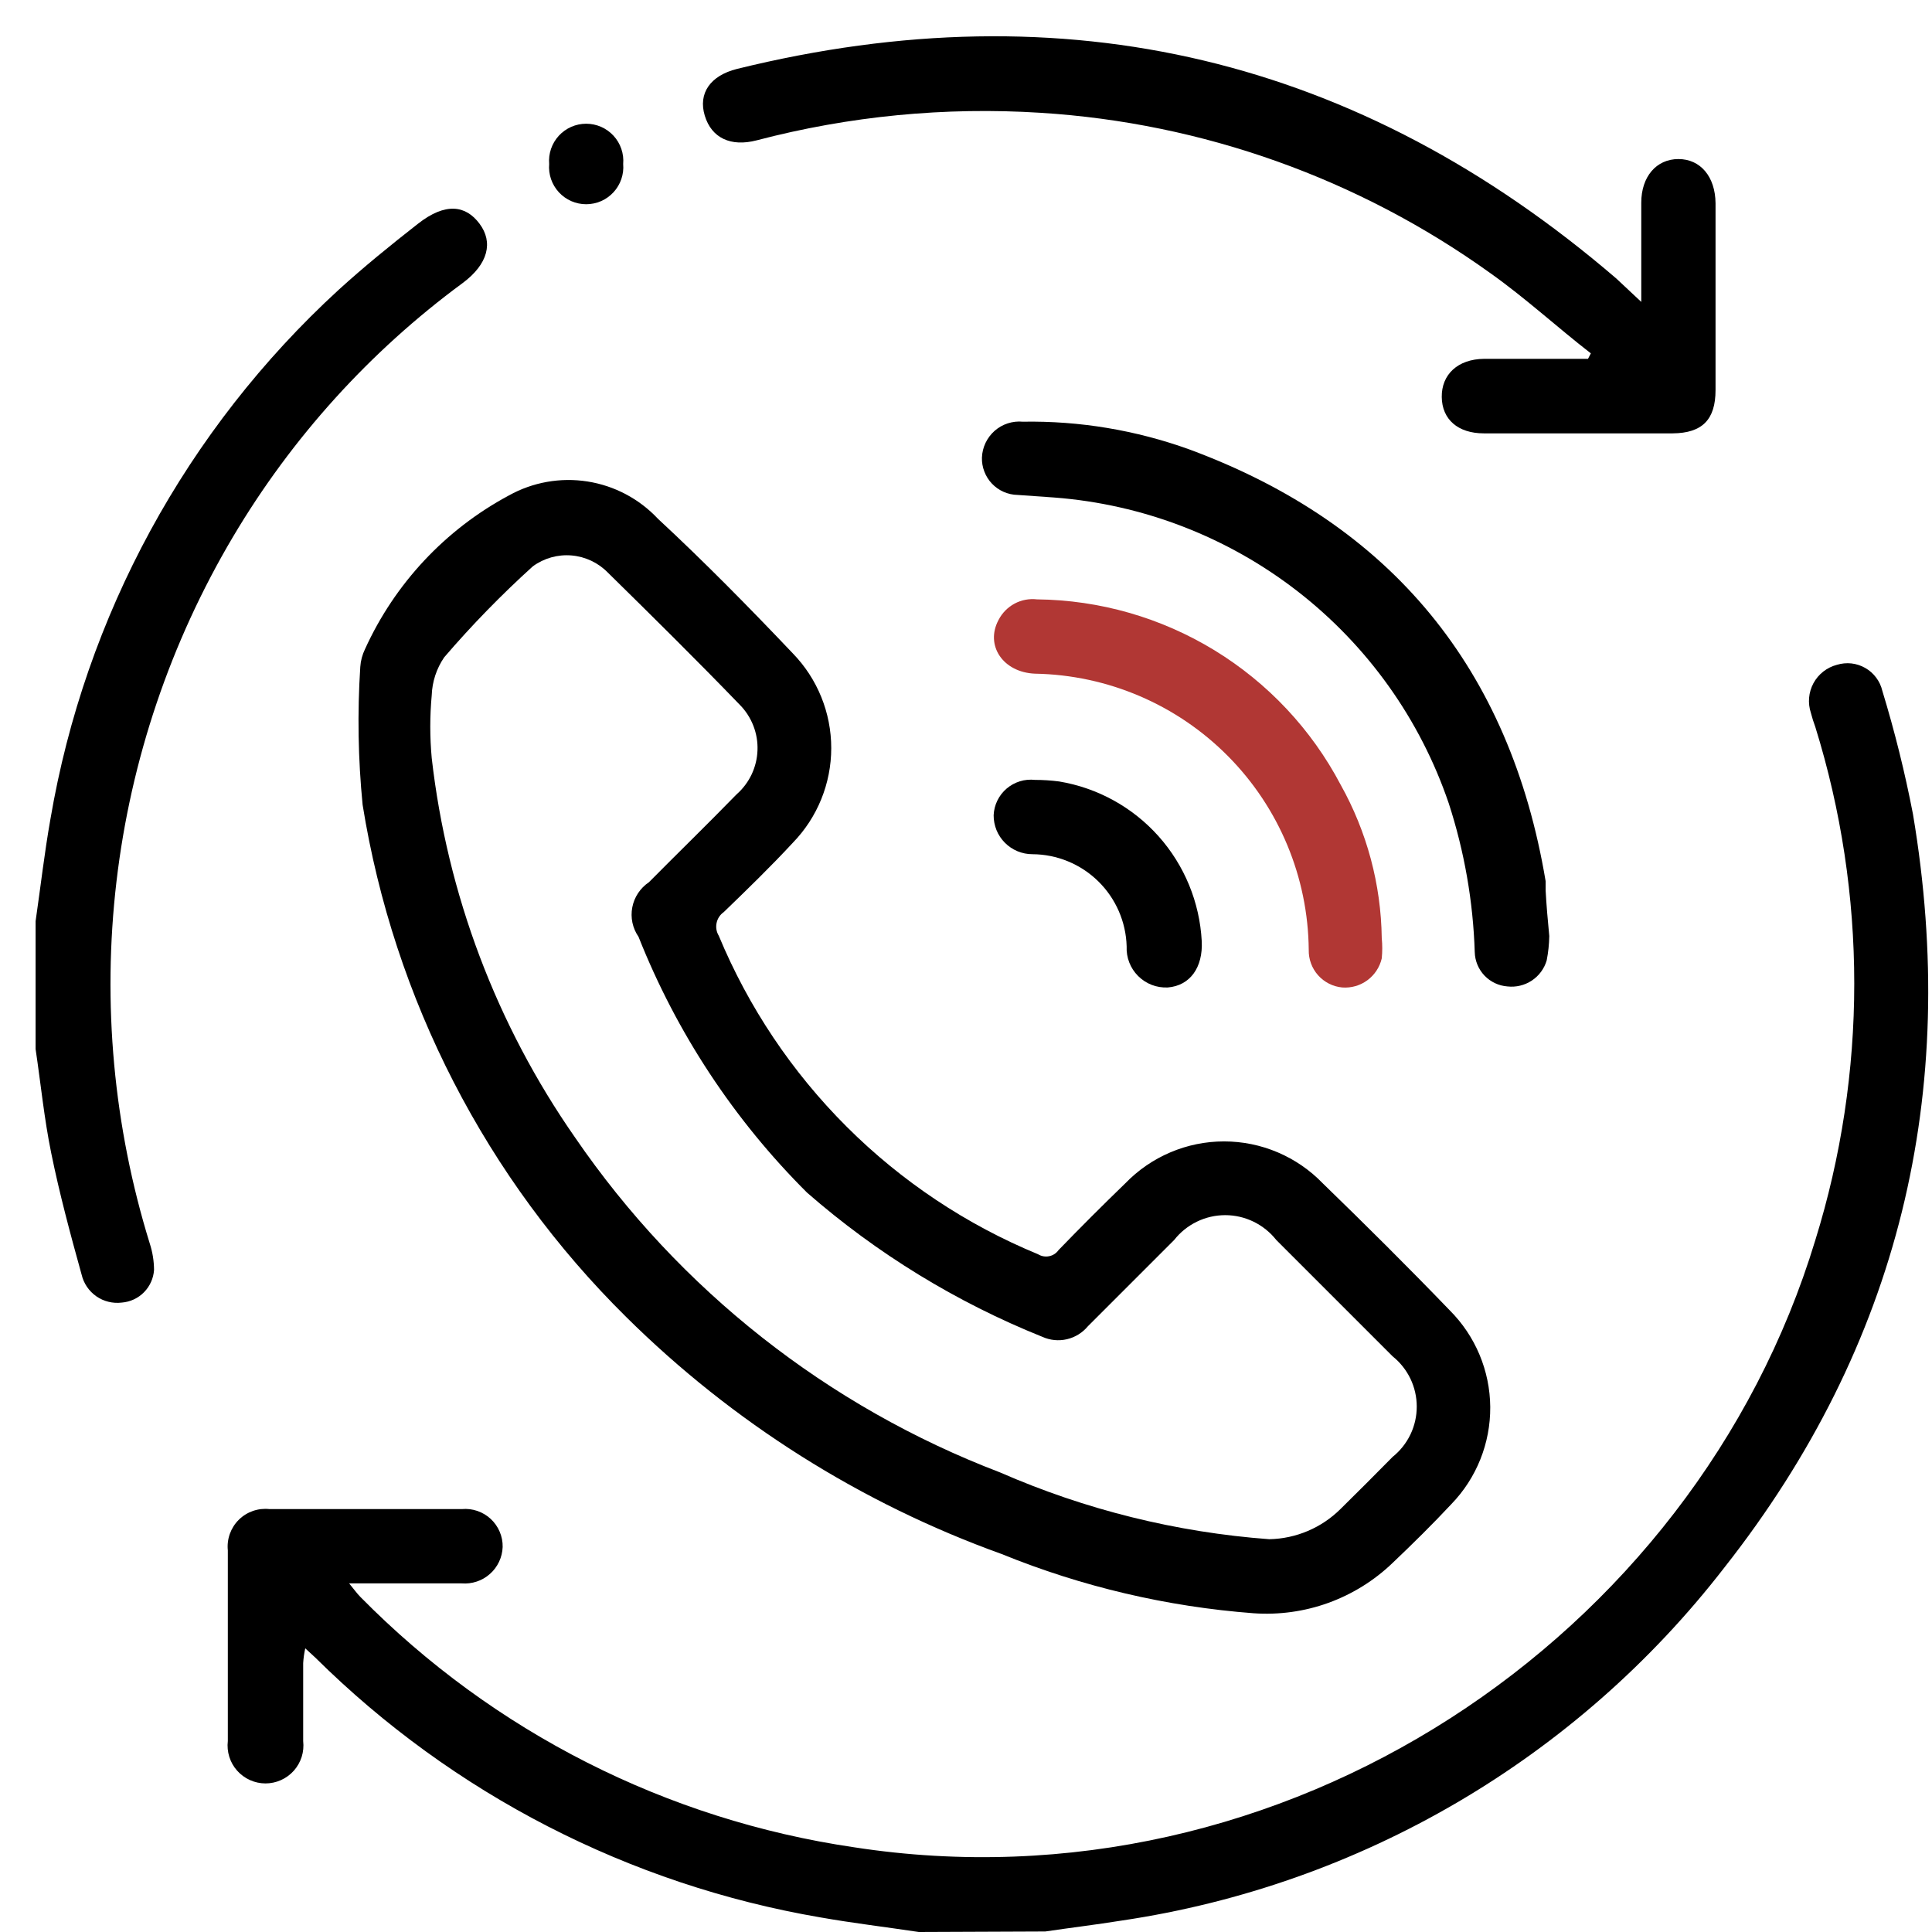
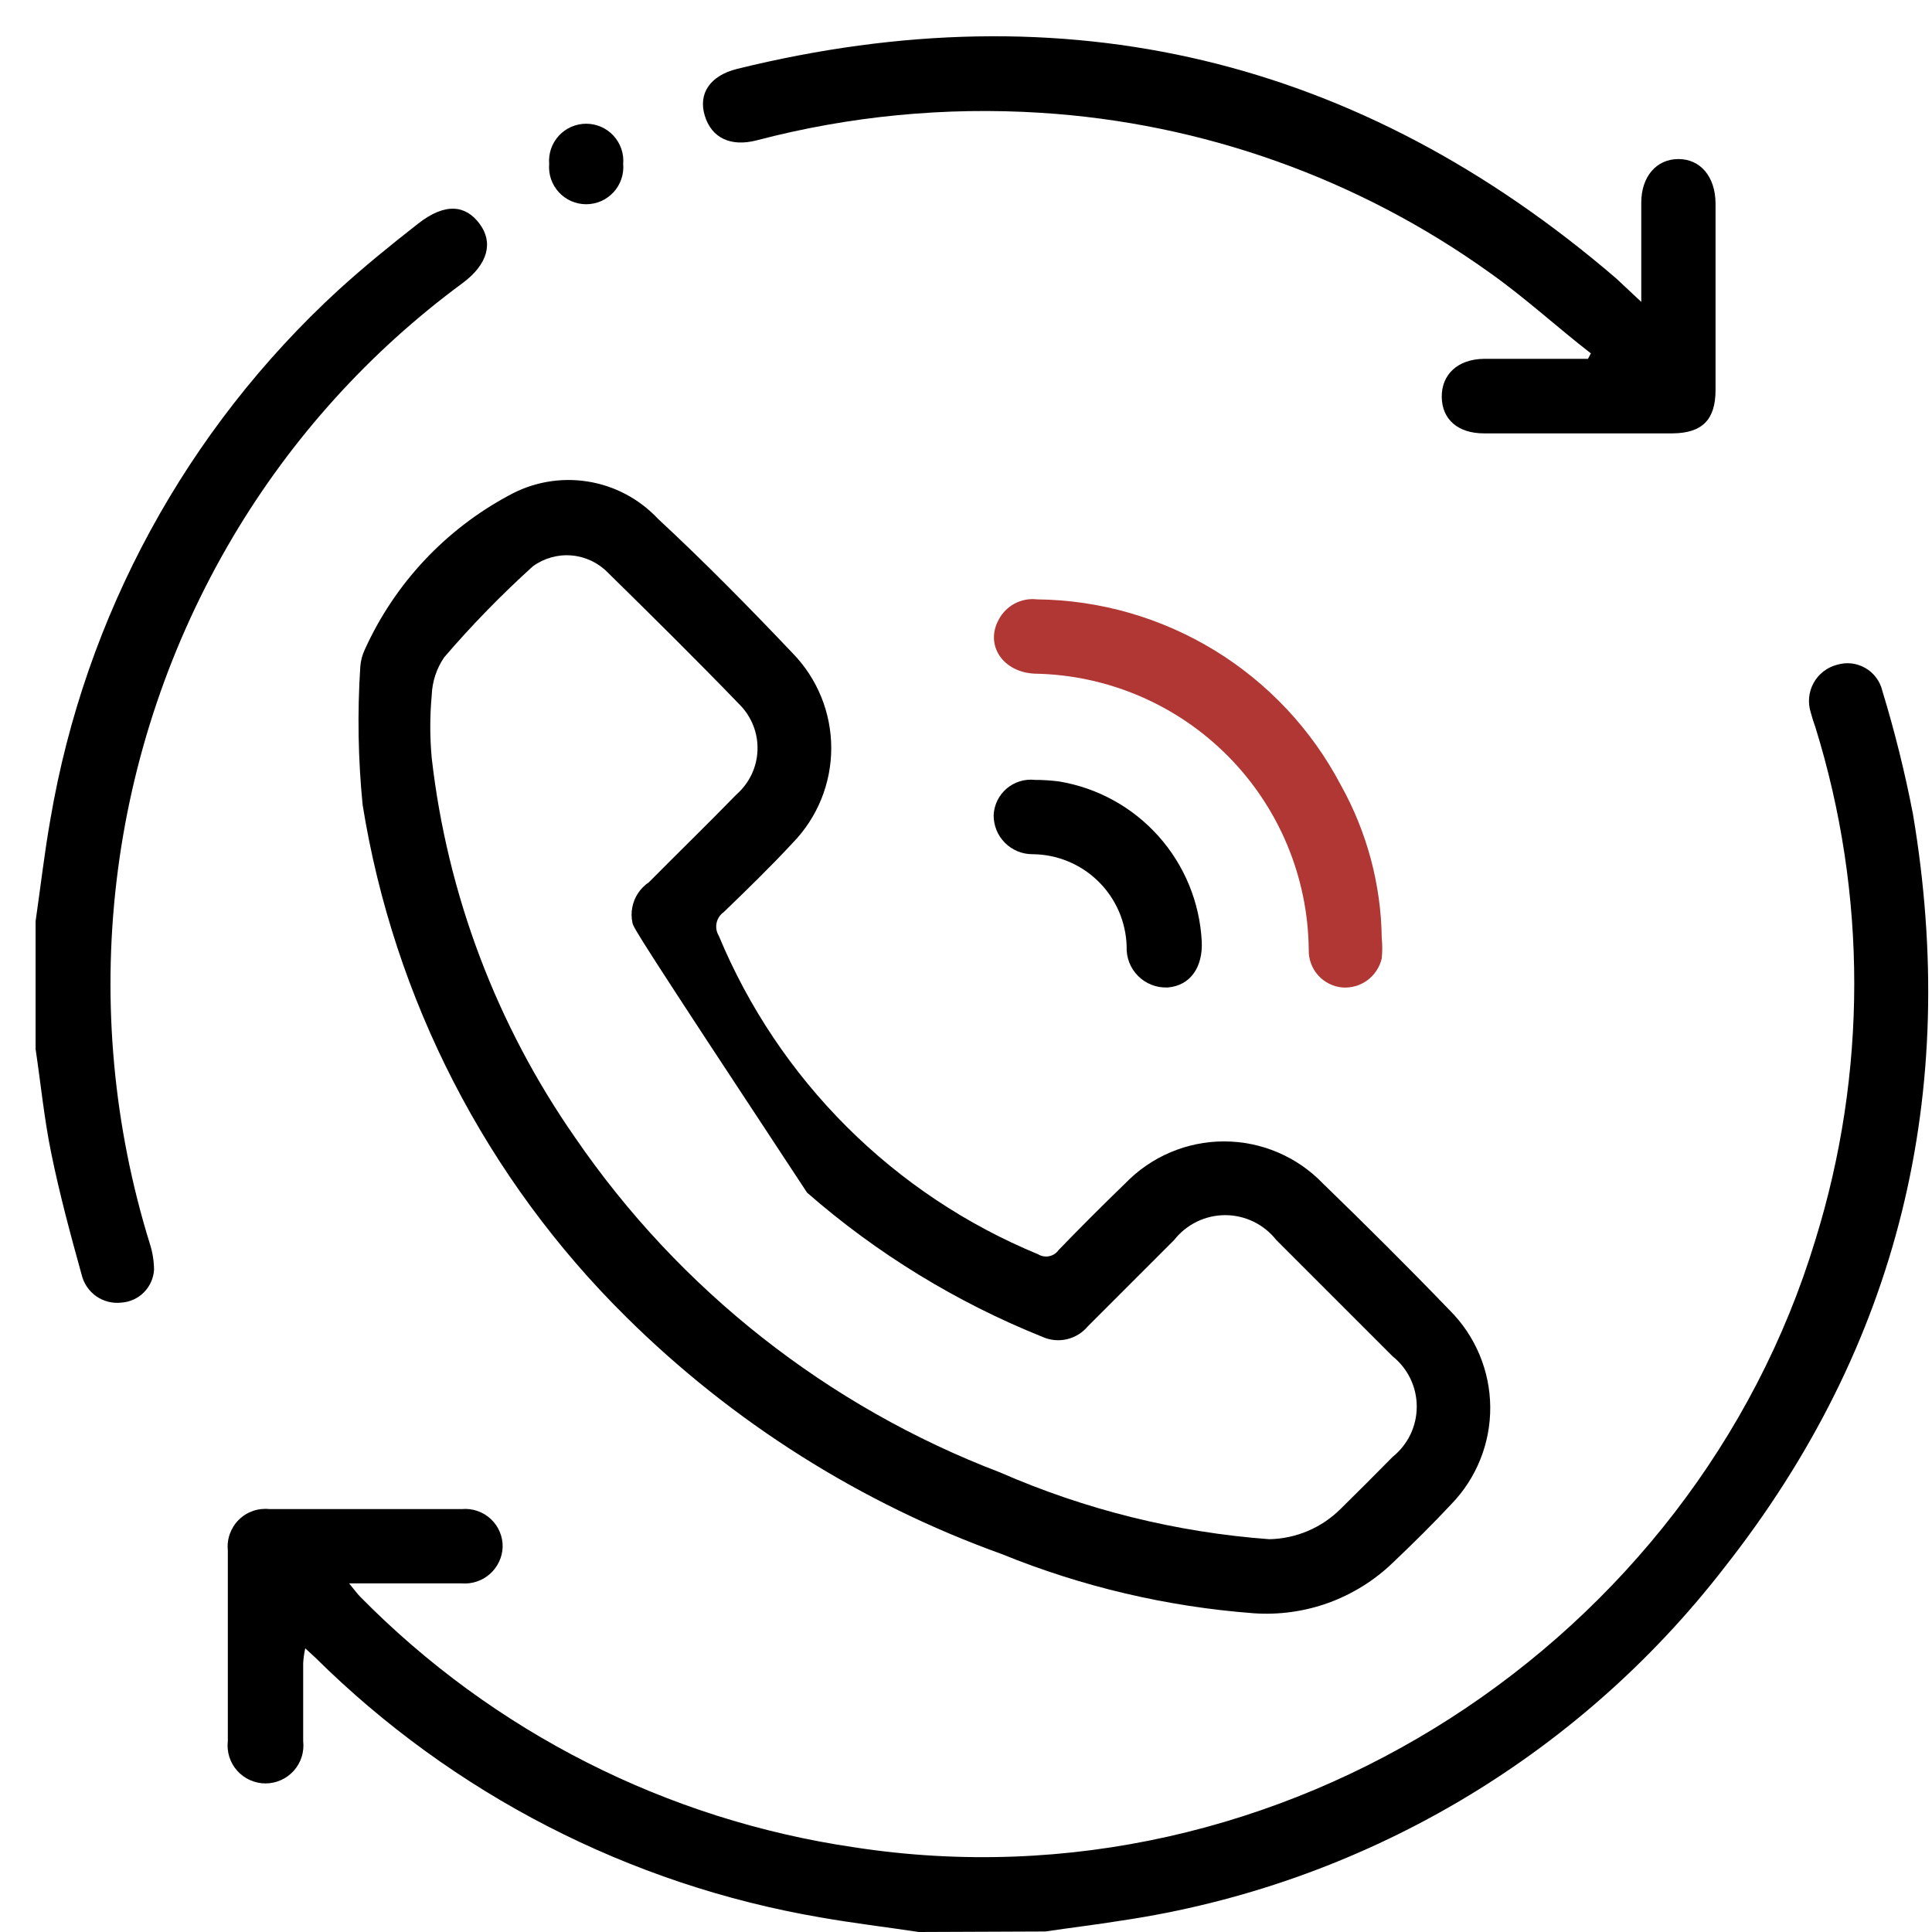
<svg xmlns="http://www.w3.org/2000/svg" width="52" height="52" viewBox="0 0 52 52" fill="none">
  <path d="M24.73 52C23.849 51.867 22.961 51.762 22.087 51.608C16.944 50.729 12.196 48.288 8.488 44.616L8.216 44.365C8.187 44.496 8.168 44.629 8.16 44.763C8.16 45.462 8.16 46.161 8.16 46.861C8.176 47.004 8.163 47.149 8.12 47.286C8.076 47.424 8.004 47.551 7.909 47.658C7.813 47.766 7.695 47.852 7.564 47.911C7.432 47.97 7.29 48.001 7.146 48.001C7.002 48.001 6.859 47.97 6.728 47.911C6.596 47.852 6.479 47.766 6.383 47.658C6.287 47.551 6.215 47.424 6.172 47.286C6.129 47.149 6.115 47.004 6.132 46.861C6.132 45.155 6.132 43.444 6.132 41.729C6.117 41.578 6.135 41.426 6.186 41.284C6.237 41.142 6.319 41.012 6.426 40.906C6.533 40.799 6.663 40.718 6.806 40.668C6.948 40.618 7.1 40.601 7.251 40.617C8.975 40.617 10.702 40.617 12.432 40.617C12.572 40.604 12.714 40.621 12.848 40.667C12.982 40.713 13.105 40.786 13.208 40.882C13.312 40.979 13.394 41.096 13.449 41.226C13.505 41.356 13.532 41.496 13.529 41.638C13.524 41.776 13.491 41.911 13.432 42.036C13.373 42.16 13.29 42.272 13.186 42.363C13.083 42.455 12.962 42.525 12.831 42.568C12.7 42.612 12.562 42.628 12.425 42.617C11.446 42.617 10.467 42.617 9.397 42.617C9.53 42.778 9.607 42.889 9.705 42.987C13.283 46.617 17.947 48.981 22.989 49.72C34.54 51.503 45.601 44.127 48.859 33.38C50.257 28.881 50.257 24.064 48.859 19.565C48.813 19.441 48.773 19.315 48.74 19.187C48.697 19.056 48.68 18.918 48.692 18.781C48.704 18.643 48.744 18.51 48.809 18.389C48.875 18.267 48.965 18.161 49.073 18.076C49.181 17.991 49.306 17.929 49.439 17.894C49.566 17.855 49.699 17.842 49.83 17.856C49.961 17.871 50.088 17.912 50.203 17.978C50.318 18.043 50.418 18.132 50.497 18.238C50.576 18.343 50.633 18.464 50.663 18.593C50.996 19.684 51.272 20.793 51.488 21.914C52.747 29.402 51.124 36.205 46.412 42.19C42.435 47.334 36.622 50.739 30.191 51.692C29.492 51.804 28.793 51.888 28.135 51.986L24.73 52Z" fill="black" />
  <path d="M0.958 24.795C1.091 23.879 1.196 22.956 1.357 22.047C2.29 16.571 5.017 11.561 9.11 7.805C9.81 7.168 10.509 6.602 11.25 6.022C11.991 5.441 12.537 5.525 12.907 6.022C13.278 6.518 13.145 7.106 12.446 7.623C9.951 9.461 7.852 11.782 6.272 14.447C4.589 17.287 3.52 20.447 3.135 23.726C2.75 27.004 3.056 30.326 4.034 33.479C4.107 33.705 4.144 33.941 4.146 34.178C4.132 34.404 4.036 34.618 3.877 34.78C3.718 34.942 3.506 35.041 3.279 35.059C3.037 35.089 2.792 35.029 2.592 34.89C2.392 34.75 2.251 34.541 2.196 34.304C1.895 33.22 1.601 32.129 1.378 31.032C1.189 30.109 1.098 29.172 0.958 28.235V24.795Z" fill="black" />
-   <path d="M33.742 43.421C31.413 43.245 29.124 42.708 26.96 41.827C23.169 40.462 19.721 38.285 16.857 35.45C13.086 31.725 10.601 26.896 9.76 21.662C9.638 20.429 9.617 19.187 9.697 17.95C9.708 17.785 9.751 17.623 9.823 17.474C10.625 15.707 11.986 14.252 13.697 13.335C14.34 12.977 15.085 12.845 15.812 12.959C16.539 13.073 17.207 13.427 17.71 13.964C18.962 15.125 20.164 16.349 21.339 17.586C22.002 18.269 22.373 19.183 22.373 20.135C22.373 21.086 22.002 22.001 21.339 22.683C20.744 23.326 20.108 23.942 19.479 24.55C19.38 24.619 19.311 24.724 19.287 24.842C19.262 24.96 19.283 25.083 19.346 25.186C20.145 27.109 21.316 28.856 22.79 30.327C24.264 31.798 26.014 32.964 27.939 33.758C28.028 33.813 28.135 33.832 28.237 33.811C28.34 33.791 28.431 33.732 28.491 33.646C29.079 33.038 29.68 32.437 30.288 31.849C30.633 31.492 31.045 31.209 31.502 31.015C31.958 30.821 32.449 30.721 32.945 30.721C33.441 30.721 33.932 30.821 34.389 31.015C34.845 31.209 35.258 31.492 35.602 31.849C36.756 32.968 37.903 34.108 39.021 35.269C39.711 35.959 40.102 36.892 40.11 37.868C40.117 38.843 39.742 39.783 39.063 40.484C38.553 41.03 38.021 41.554 37.476 42.072C36.982 42.545 36.395 42.909 35.752 43.142C35.109 43.374 34.424 43.469 33.742 43.421ZM34.162 41.428C34.884 41.414 35.573 41.121 36.085 40.61C36.546 40.156 37.001 39.701 37.483 39.212C37.686 39.049 37.849 38.843 37.962 38.609C38.074 38.375 38.132 38.119 38.132 37.859C38.132 37.599 38.074 37.343 37.962 37.109C37.849 36.874 37.686 36.669 37.483 36.506L34.351 33.374C34.187 33.166 33.978 32.998 33.74 32.882C33.502 32.766 33.241 32.706 32.977 32.706C32.712 32.706 32.451 32.766 32.213 32.882C31.975 32.998 31.766 33.166 31.603 33.374L29.282 35.695C29.137 35.87 28.939 35.993 28.718 36.045C28.497 36.097 28.265 36.075 28.058 35.982C25.743 35.053 23.602 33.741 21.723 32.101C19.755 30.141 18.21 27.797 17.186 25.214C17.107 25.1 17.051 24.971 17.022 24.835C16.993 24.699 16.992 24.558 17.018 24.422C17.044 24.285 17.097 24.155 17.174 24.039C17.251 23.923 17.35 23.823 17.465 23.746C18.248 22.956 19.046 22.18 19.822 21.383C19.992 21.234 20.13 21.052 20.228 20.848C20.325 20.644 20.38 20.422 20.388 20.196C20.397 19.97 20.359 19.745 20.277 19.534C20.195 19.323 20.071 19.131 19.913 18.971C18.752 17.768 17.556 16.586 16.361 15.412C16.101 15.145 15.753 14.981 15.382 14.95C15.01 14.919 14.64 15.024 14.34 15.244C13.495 16.009 12.698 16.826 11.956 17.691C11.749 17.993 11.633 18.347 11.62 18.712C11.568 19.275 11.568 19.841 11.62 20.404C12.039 24.076 13.365 27.587 15.48 30.619C18.287 34.716 22.278 37.86 26.918 39.631C29.214 40.635 31.663 41.243 34.162 41.428Z" fill="black" />
+   <path d="M33.742 43.421C31.413 43.245 29.124 42.708 26.96 41.827C23.169 40.462 19.721 38.285 16.857 35.45C13.086 31.725 10.601 26.896 9.76 21.662C9.638 20.429 9.617 19.187 9.697 17.95C9.708 17.785 9.751 17.623 9.823 17.474C10.625 15.707 11.986 14.252 13.697 13.335C14.34 12.977 15.085 12.845 15.812 12.959C16.539 13.073 17.207 13.427 17.71 13.964C18.962 15.125 20.164 16.349 21.339 17.586C22.002 18.269 22.373 19.183 22.373 20.135C22.373 21.086 22.002 22.001 21.339 22.683C20.744 23.326 20.108 23.942 19.479 24.55C19.38 24.619 19.311 24.724 19.287 24.842C19.262 24.96 19.283 25.083 19.346 25.186C20.145 27.109 21.316 28.856 22.79 30.327C24.264 31.798 26.014 32.964 27.939 33.758C28.028 33.813 28.135 33.832 28.237 33.811C28.34 33.791 28.431 33.732 28.491 33.646C29.079 33.038 29.68 32.437 30.288 31.849C30.633 31.492 31.045 31.209 31.502 31.015C31.958 30.821 32.449 30.721 32.945 30.721C33.441 30.721 33.932 30.821 34.389 31.015C34.845 31.209 35.258 31.492 35.602 31.849C36.756 32.968 37.903 34.108 39.021 35.269C39.711 35.959 40.102 36.892 40.11 37.868C40.117 38.843 39.742 39.783 39.063 40.484C38.553 41.03 38.021 41.554 37.476 42.072C36.982 42.545 36.395 42.909 35.752 43.142C35.109 43.374 34.424 43.469 33.742 43.421ZM34.162 41.428C34.884 41.414 35.573 41.121 36.085 40.61C36.546 40.156 37.001 39.701 37.483 39.212C37.686 39.049 37.849 38.843 37.962 38.609C38.074 38.375 38.132 38.119 38.132 37.859C38.132 37.599 38.074 37.343 37.962 37.109C37.849 36.874 37.686 36.669 37.483 36.506L34.351 33.374C34.187 33.166 33.978 32.998 33.74 32.882C33.502 32.766 33.241 32.706 32.977 32.706C32.712 32.706 32.451 32.766 32.213 32.882C31.975 32.998 31.766 33.166 31.603 33.374L29.282 35.695C29.137 35.87 28.939 35.993 28.718 36.045C28.497 36.097 28.265 36.075 28.058 35.982C25.743 35.053 23.602 33.741 21.723 32.101C17.107 25.1 17.051 24.971 17.022 24.835C16.993 24.699 16.992 24.558 17.018 24.422C17.044 24.285 17.097 24.155 17.174 24.039C17.251 23.923 17.35 23.823 17.465 23.746C18.248 22.956 19.046 22.18 19.822 21.383C19.992 21.234 20.13 21.052 20.228 20.848C20.325 20.644 20.38 20.422 20.388 20.196C20.397 19.97 20.359 19.745 20.277 19.534C20.195 19.323 20.071 19.131 19.913 18.971C18.752 17.768 17.556 16.586 16.361 15.412C16.101 15.145 15.753 14.981 15.382 14.95C15.01 14.919 14.64 15.024 14.34 15.244C13.495 16.009 12.698 16.826 11.956 17.691C11.749 17.993 11.633 18.347 11.62 18.712C11.568 19.275 11.568 19.841 11.62 20.404C12.039 24.076 13.365 27.587 15.48 30.619C18.287 34.716 22.278 37.86 26.918 39.631C29.214 40.635 31.663 41.243 34.162 41.428Z" fill="black" />
  <path d="M44.175 8.126V5.455C44.175 4.756 44.58 4.281 45.175 4.281C45.769 4.281 46.167 4.756 46.174 5.469V10.497C46.174 11.294 45.818 11.657 45.021 11.664H39.938C39.239 11.664 38.812 11.287 38.805 10.685C38.798 10.084 39.231 9.665 39.945 9.658H42.741L42.818 9.511C41.916 8.812 41.056 8.021 40.12 7.357C36.569 4.807 32.372 3.309 28.01 3.036C25.439 2.873 22.859 3.123 20.367 3.777C19.668 3.959 19.151 3.714 18.969 3.113C18.787 2.512 19.116 2.036 19.836 1.855C28.692 -0.327 36.582 1.554 43.504 7.497L44.175 8.126Z" fill="black" />
-   <path d="M41.699 25.194C41.695 25.414 41.672 25.634 41.629 25.851C41.563 26.073 41.422 26.264 41.229 26.392C41.035 26.52 40.804 26.576 40.574 26.55C40.339 26.533 40.118 26.429 39.955 26.258C39.793 26.088 39.699 25.863 39.693 25.627C39.65 24.265 39.414 22.916 38.993 21.621C38.224 19.36 36.808 17.376 34.922 15.913C33.035 14.45 30.76 13.573 28.38 13.391L27.387 13.321C27.258 13.319 27.131 13.29 27.012 13.238C26.894 13.186 26.787 13.111 26.698 13.017C26.609 12.924 26.54 12.813 26.494 12.693C26.447 12.572 26.425 12.444 26.429 12.315C26.434 12.178 26.467 12.044 26.526 11.92C26.585 11.797 26.668 11.686 26.77 11.596C26.873 11.506 26.993 11.437 27.123 11.395C27.253 11.353 27.391 11.337 27.527 11.35C29.056 11.324 30.577 11.578 32.016 12.098C37.455 14.111 40.644 18.006 41.601 23.718C41.601 23.802 41.601 23.886 41.601 23.97C41.622 24.361 41.657 24.76 41.699 25.194Z" fill="black" />
  <path d="M37.19 25.249C37.208 25.431 37.208 25.613 37.19 25.795C37.136 26.031 36.998 26.239 36.804 26.383C36.609 26.527 36.369 26.596 36.127 26.578C35.876 26.555 35.644 26.437 35.476 26.249C35.309 26.061 35.219 25.816 35.225 25.564C35.207 23.609 34.427 21.739 33.051 20.351C31.674 18.962 29.811 18.166 27.856 18.132C26.996 18.097 26.507 17.37 26.877 16.684C26.973 16.498 27.123 16.345 27.308 16.246C27.493 16.147 27.704 16.108 27.912 16.132C29.598 16.15 31.248 16.623 32.687 17.502C34.125 18.381 35.3 19.632 36.085 21.124C36.791 22.386 37.171 23.804 37.19 25.249Z" fill="#B13734" />
  <path d="M32.345 25.333C32.38 26.032 32.037 26.529 31.429 26.578C31.282 26.584 31.135 26.561 30.998 26.508C30.861 26.455 30.736 26.373 30.632 26.269C30.528 26.165 30.447 26.041 30.394 25.904C30.341 25.767 30.317 25.62 30.324 25.473C30.306 24.811 30.031 24.181 29.557 23.718C29.084 23.255 28.448 22.994 27.786 22.991C27.648 22.991 27.512 22.963 27.386 22.911C27.259 22.858 27.144 22.781 27.047 22.683C26.95 22.586 26.873 22.47 26.821 22.343C26.77 22.215 26.743 22.079 26.744 21.942C26.75 21.805 26.784 21.67 26.844 21.547C26.904 21.424 26.989 21.314 27.093 21.225C27.198 21.136 27.319 21.069 27.45 21.029C27.581 20.988 27.72 20.976 27.856 20.991C28.073 20.991 28.291 21.005 28.506 21.033C29.54 21.205 30.484 21.725 31.182 22.507C31.88 23.289 32.29 24.286 32.345 25.333Z" fill="black" />
  <path d="M16.773 4.413C16.785 4.551 16.768 4.69 16.723 4.821C16.678 4.952 16.607 5.072 16.513 5.174C16.419 5.276 16.306 5.357 16.179 5.413C16.052 5.468 15.915 5.497 15.777 5.497C15.639 5.497 15.502 5.468 15.375 5.413C15.249 5.357 15.135 5.276 15.041 5.174C14.948 5.072 14.876 4.952 14.831 4.821C14.787 4.69 14.769 4.551 14.781 4.413C14.769 4.276 14.787 4.137 14.831 4.006C14.876 3.875 14.948 3.755 15.041 3.653C15.135 3.551 15.249 3.47 15.375 3.414C15.502 3.359 15.639 3.33 15.777 3.33C15.915 3.33 16.052 3.359 16.179 3.414C16.306 3.47 16.419 3.551 16.513 3.653C16.607 3.755 16.678 3.875 16.723 4.006C16.768 4.137 16.785 4.276 16.773 4.413Z" fill="black" />
</svg>